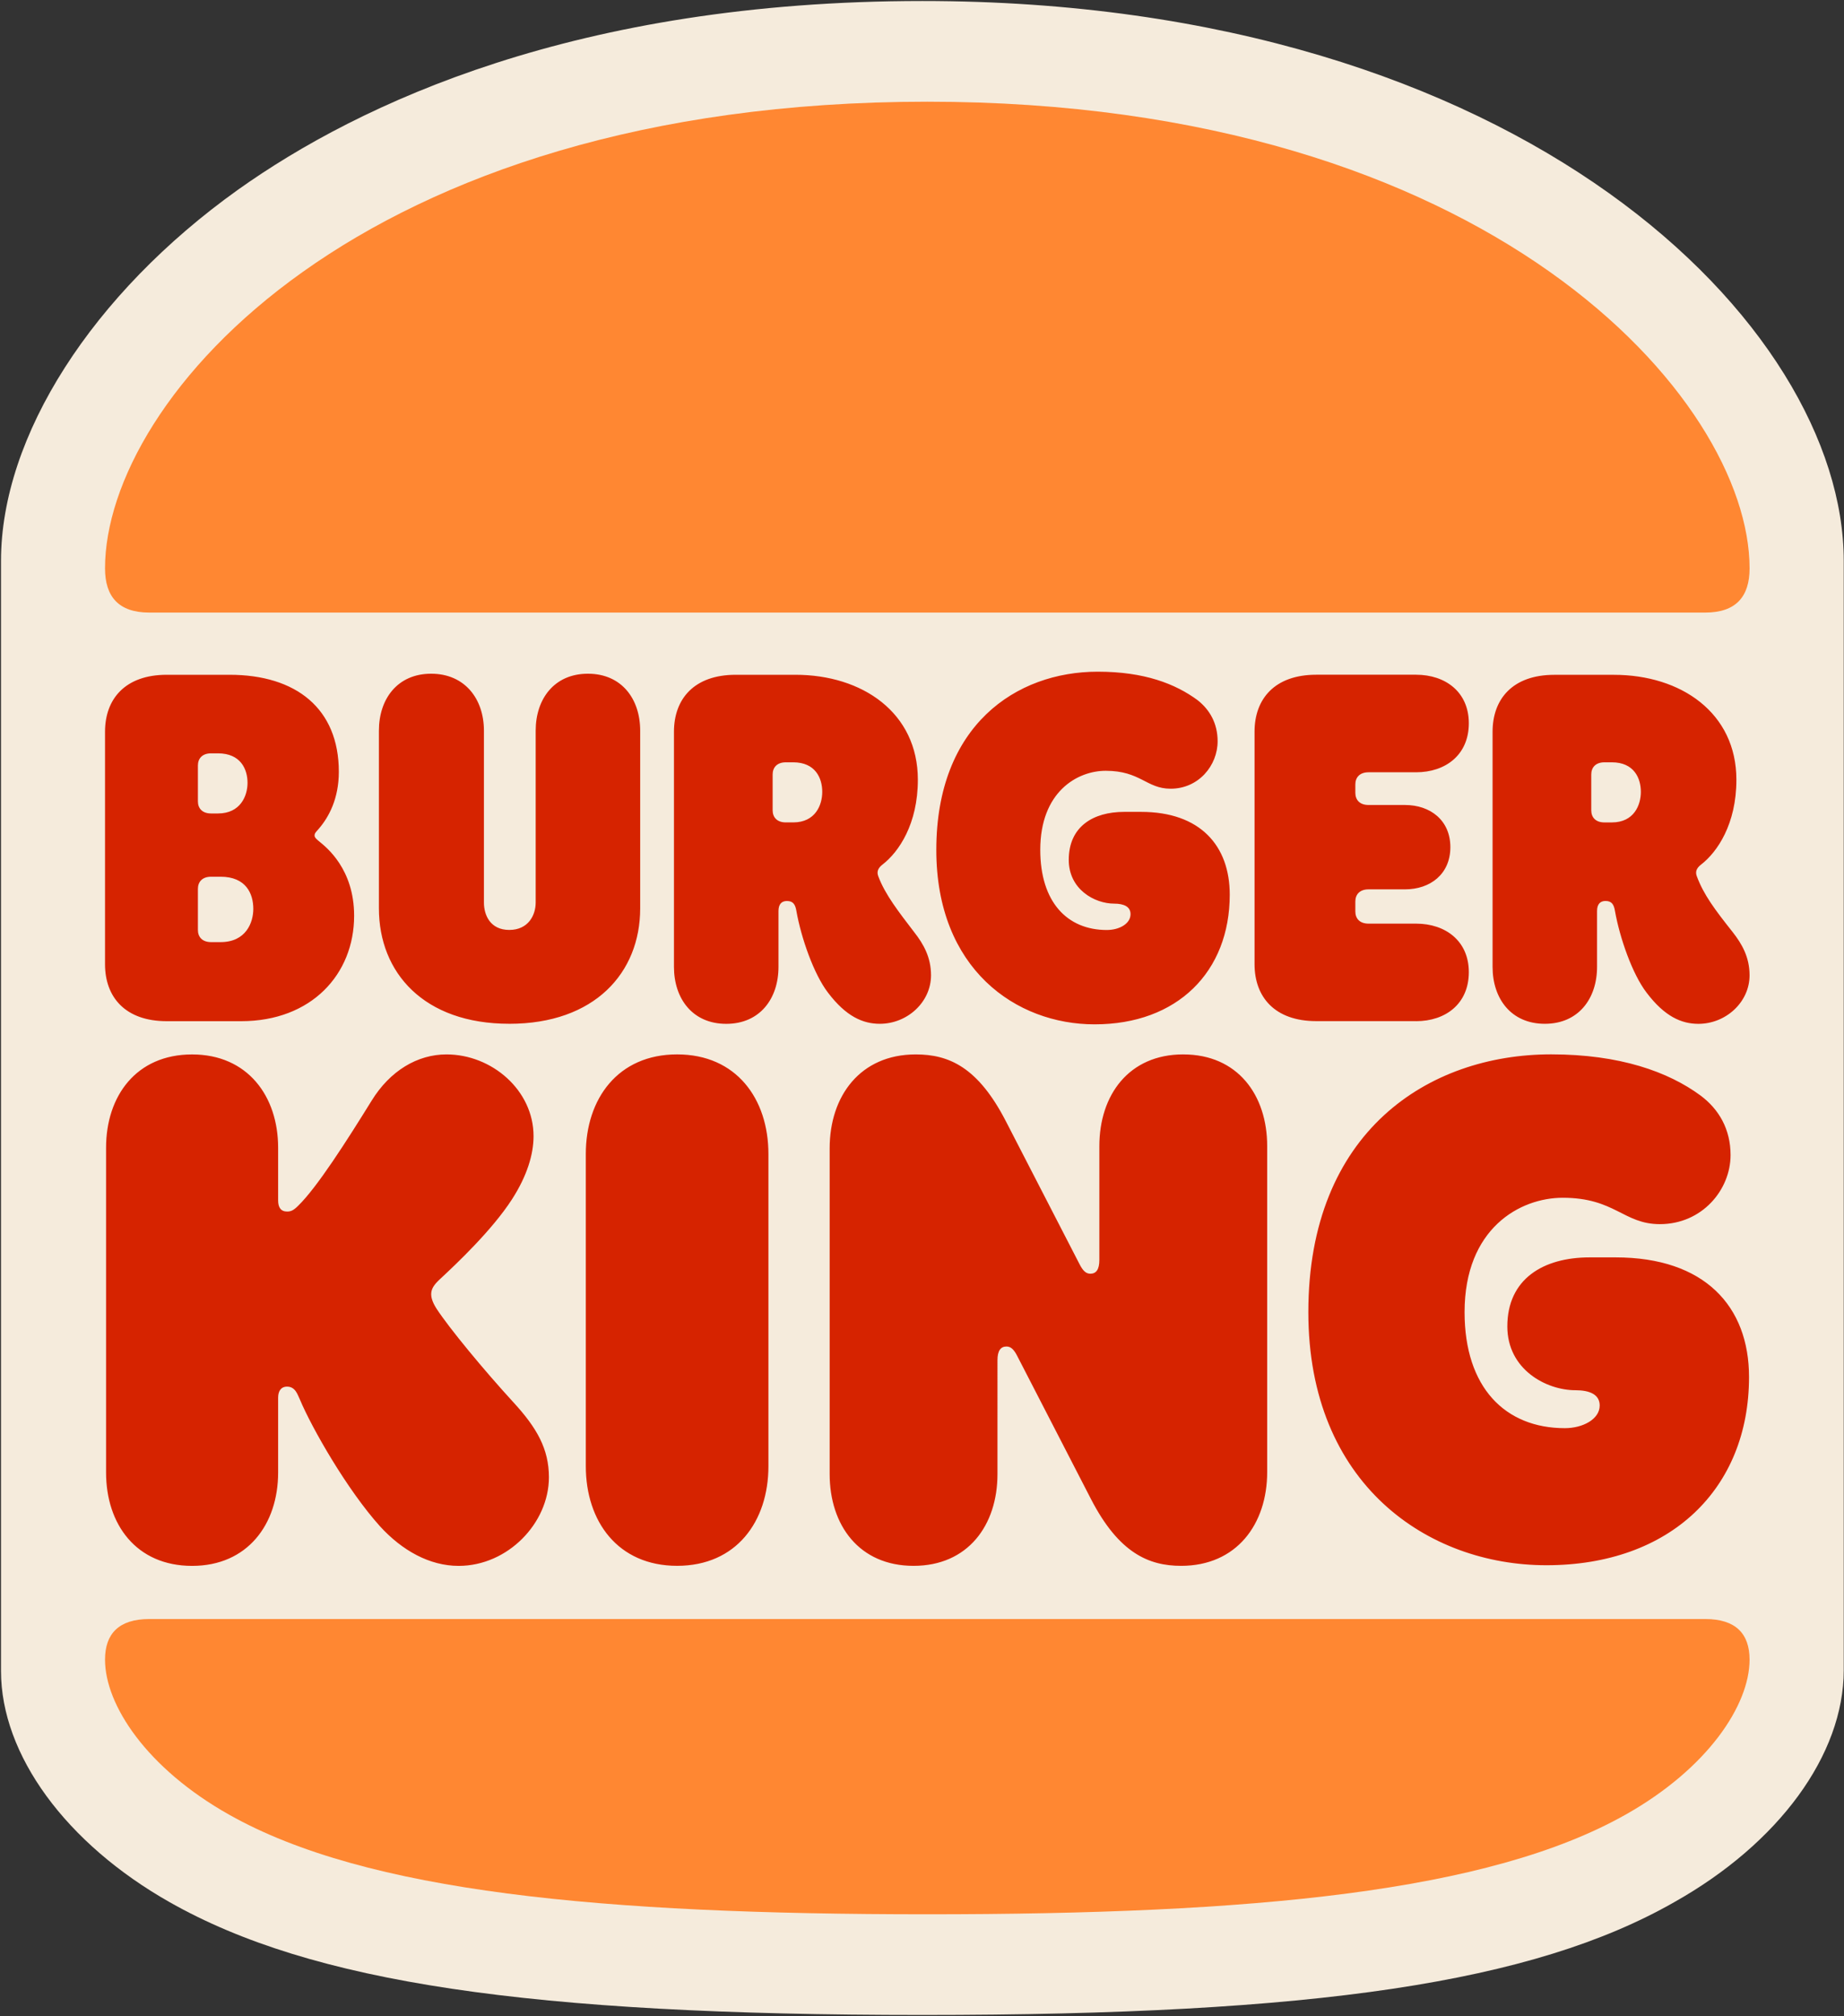
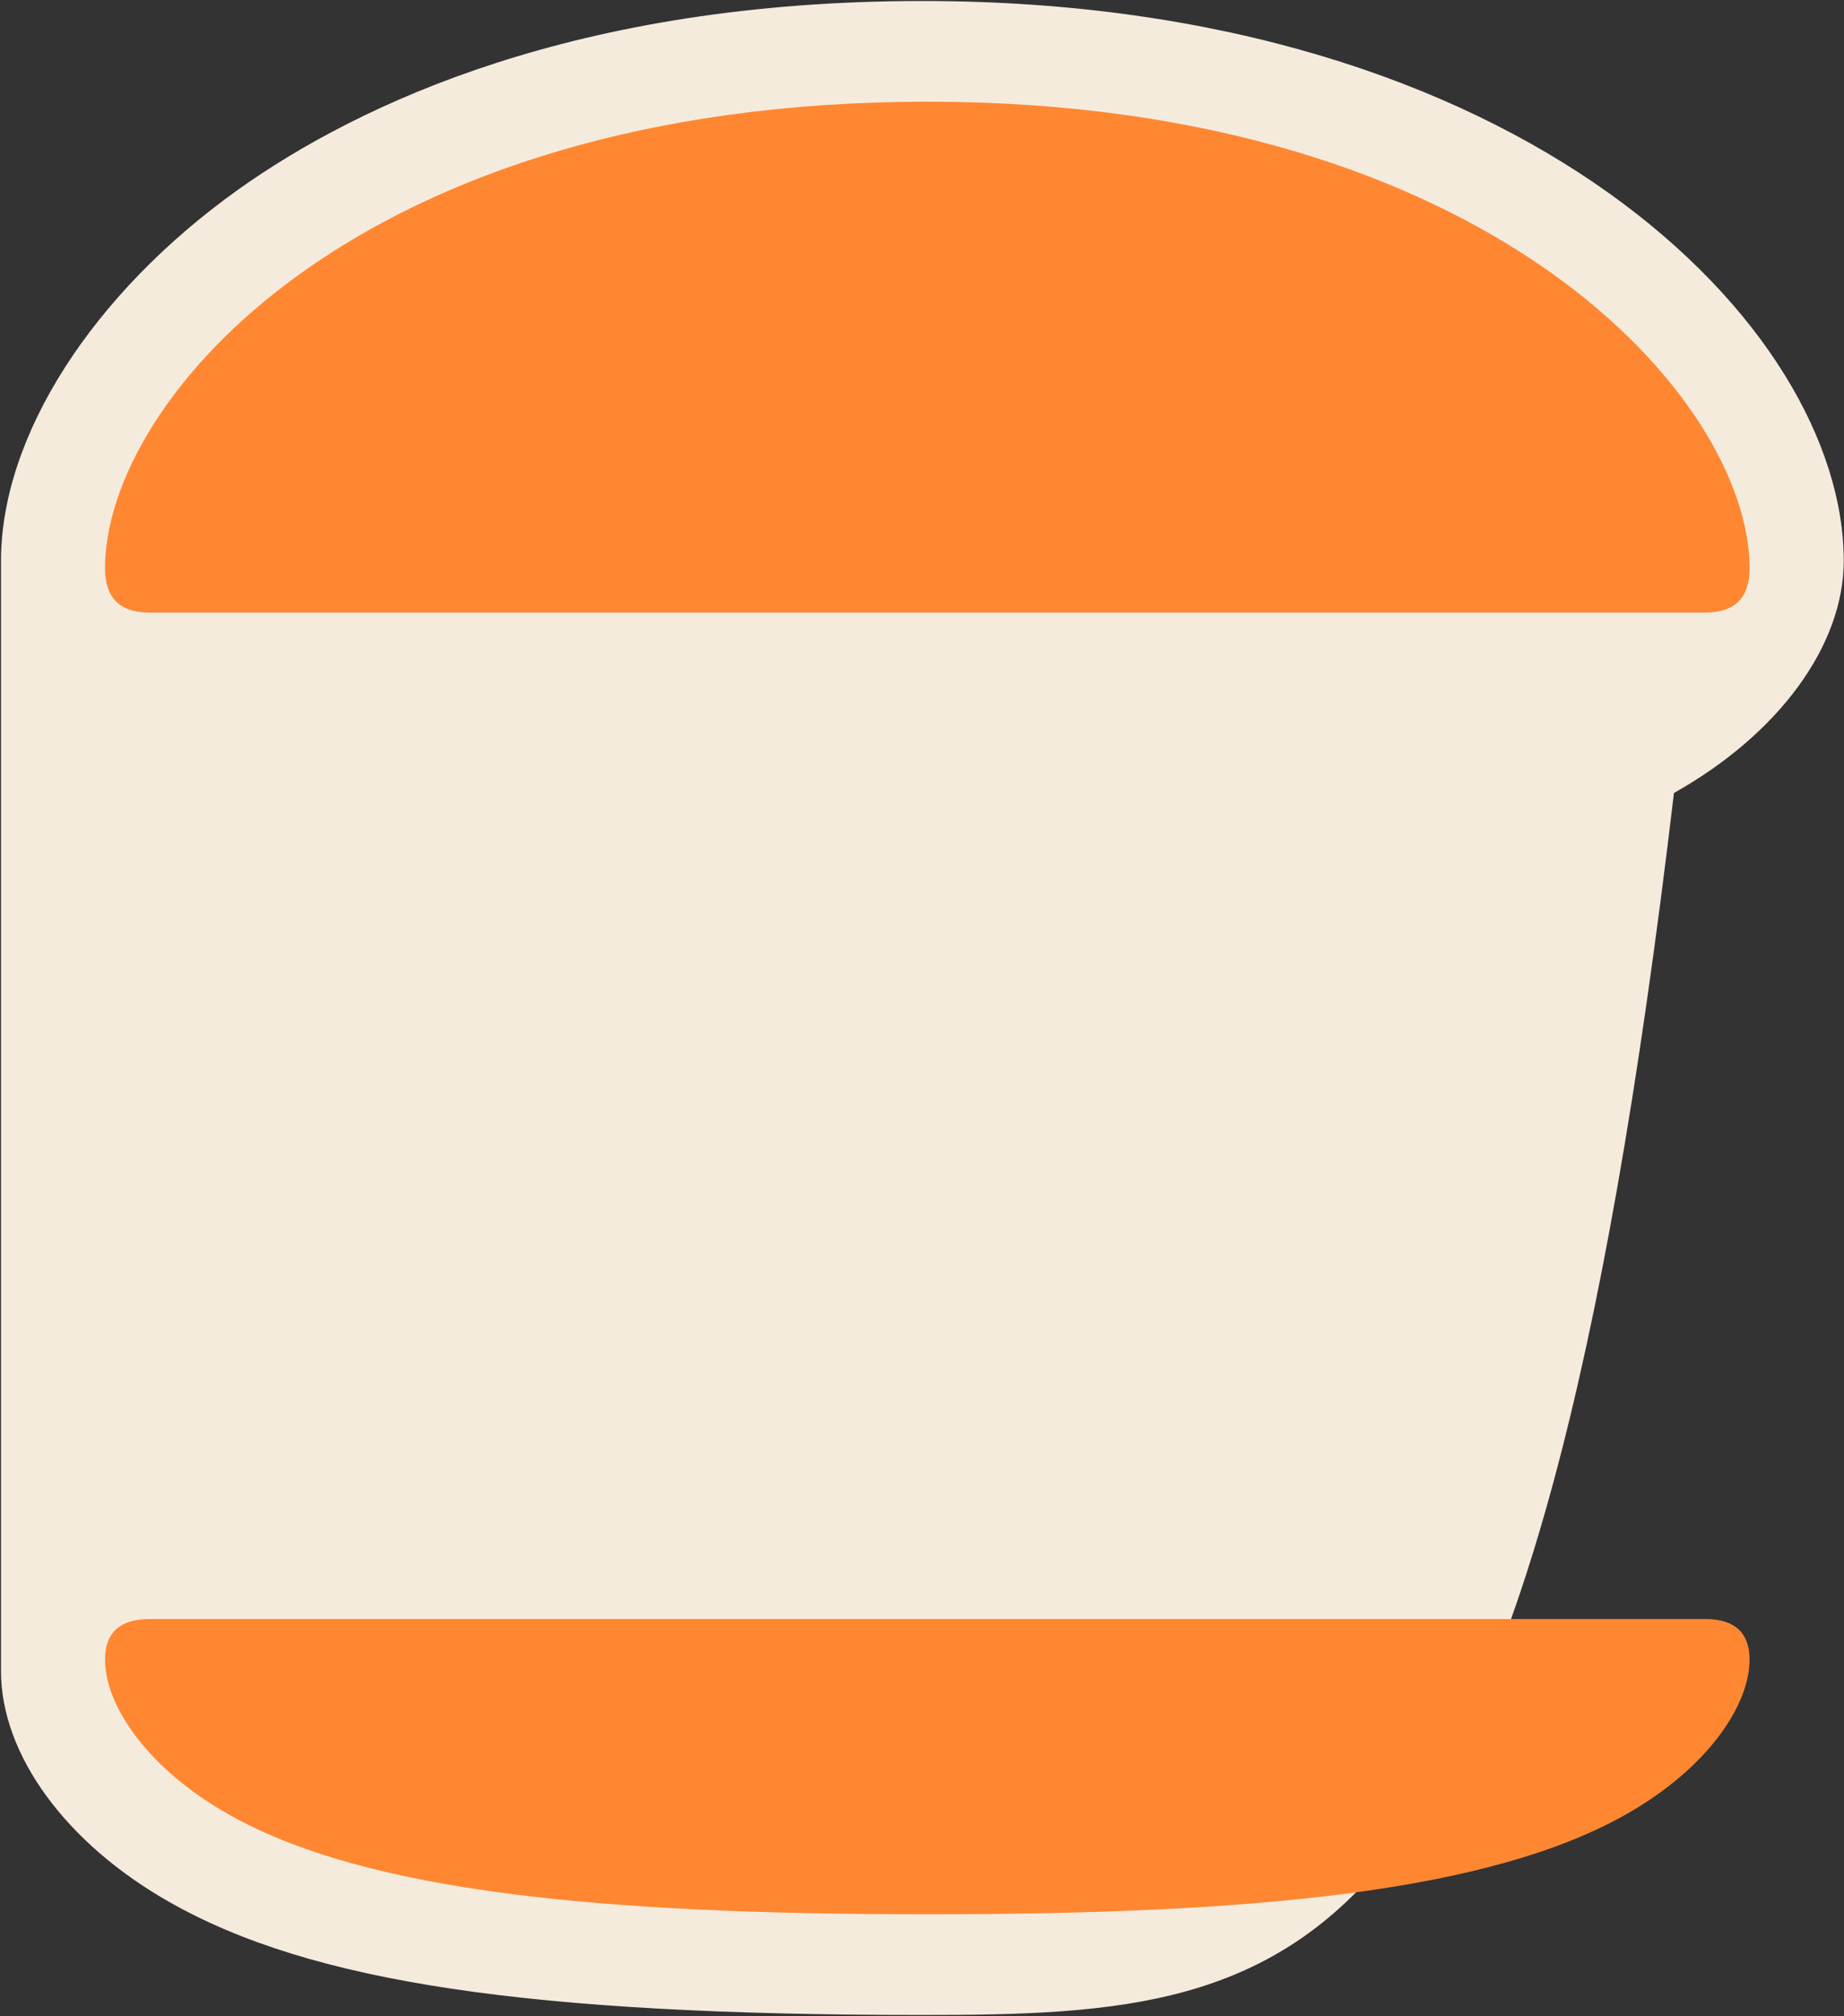
<svg xmlns="http://www.w3.org/2000/svg" xmlns:ns1="http://sodipodi.sourceforge.net/DTD/sodipodi-0.dtd" xmlns:ns2="http://www.inkscape.org/namespaces/inkscape" width="916" height="1001" version="1.2" ns1:docname="Burger King.svg" ns2:version="1.0.1 (3bc2e813f5, 2020-09-07)" style="">
  <rect width="100%" height="100%" fill="#333333" stroke="none" />
  <rect id="backgroundrect" width="100%" height="100%" x="0" y="0" fill="none" stroke="none" />
  <ns1:namedview pagecolor="#ffffff" bordercolor="#666666" borderopacity="1" objecttolerance="10" gridtolerance="10" guidetolerance="10" ns2:pageopacity="0" ns2:pageshadow="2" ns2:window-width="1920" ns2:window-height="1017" id="namedview398" showgrid="false" fit-margin-top="0" fit-margin-left="0" fit-margin-right="0" fit-margin-bottom="0" ns2:zoom="0.82699997" ns2:cx="457.68501" ns2:cy="500.00002" ns2:window-x="-8" ns2:window-y="-8" ns2:window-maximized="1" ns2:current-layer="svg396" />
  <desc id="desc2">Created by EvoPdf</desc>
  <defs id="defs4" />
  <g class="currentLayer" style="">
    <title>Layer 1</title>
    <g fill="#000000" fill-opacity="1" stroke="#000000" stroke-opacity="1" stroke-width="1" stroke-linecap="square" stroke-linejoin="miter" stroke-miterlimit="2" id="g6" style="fill-rule:evenodd" class="" />
    <g fill="#000000" fill-opacity="1" stroke="#000000" stroke-opacity="1" stroke-width="1" stroke-linecap="square" stroke-linejoin="miter" stroke-miterlimit="2" id="g8" style="fill-rule:evenodd" class="" />
    <g fill="#000000" fill-opacity="1" stroke="#000000" stroke-opacity="1" stroke-width="1" stroke-linecap="square" stroke-linejoin="miter" stroke-miterlimit="2" id="g10" style="fill-rule:evenodd" class="" />
    <g fill="#f5ebdc" fill-opacity="1" stroke="none" id="g14" style="fill-rule:evenodd;stroke-width:1;stroke-linecap:square;stroke-linejoin:bevel" class="" />
    <g fill="#000000" fill-opacity="1" stroke="#000000" stroke-opacity="1" stroke-width="1" stroke-linecap="square" stroke-linejoin="miter" stroke-miterlimit="2" id="g16" style="fill-rule:evenodd" class="" />
    <g fill="#000000" fill-opacity="1" stroke="#000000" stroke-opacity="1" stroke-width="1" stroke-linecap="square" stroke-linejoin="miter" stroke-miterlimit="2" id="g18" style="fill-rule:evenodd" class="" />
    <g fill="#000000" fill-opacity="1" stroke="#000000" stroke-opacity="1" stroke-width="1" stroke-linecap="square" stroke-linejoin="miter" stroke-miterlimit="2" id="g20" style="fill-rule:evenodd" class="" />
    <g fill="#000000" fill-opacity="1" stroke="#000000" stroke-opacity="1" stroke-width="1" stroke-linecap="square" stroke-linejoin="miter" stroke-miterlimit="2" id="g22" style="fill-rule:evenodd" class="" />
    <g fill="#000000" fill-opacity="1" stroke="#000000" stroke-opacity="1" stroke-width="1" stroke-linecap="square" stroke-linejoin="miter" stroke-miterlimit="2" id="g24" style="fill-rule:evenodd" class="" />
    <g fill="#000000" fill-opacity="1" stroke="#000000" stroke-opacity="1" stroke-width="1" stroke-linecap="square" stroke-linejoin="miter" stroke-miterlimit="2" id="g26" style="fill-rule:evenodd" class="" />
    <g fill="#000000" fill-opacity="1" stroke="#000000" stroke-opacity="1" stroke-width="1" stroke-linecap="square" stroke-linejoin="miter" stroke-miterlimit="2" id="g28" style="fill-rule:evenodd" class="" />
    <g fill="#000000" fill-opacity="1" stroke="#000000" stroke-opacity="1" stroke-width="1" stroke-linecap="square" stroke-linejoin="miter" stroke-miterlimit="2" id="g30" style="fill-rule:evenodd" class="" />
    <g fill="#000000" fill-opacity="1" stroke="#000000" stroke-opacity="1" stroke-width="1" stroke-linecap="square" stroke-linejoin="miter" stroke-miterlimit="2" id="g32" style="fill-rule:evenodd" class="" />
    <g fill="#000000" fill-opacity="1" stroke="#000000" stroke-opacity="1" stroke-width="1" stroke-linecap="square" stroke-linejoin="miter" stroke-miterlimit="2" id="g34" style="fill-rule:evenodd" class="" />
    <g fill="#000000" fill-opacity="1" stroke="#000000" stroke-opacity="1" stroke-width="1" stroke-linecap="square" stroke-linejoin="miter" stroke-miterlimit="2" id="g36" style="fill-rule:evenodd" class="" />
    <g fill="#000000" fill-opacity="1" stroke="#000000" stroke-opacity="1" stroke-width="1" stroke-linecap="square" stroke-linejoin="miter" stroke-miterlimit="2" id="g38" style="fill-rule:evenodd" class="" />
    <g fill="#000000" fill-opacity="1" stroke="#000000" stroke-opacity="1" stroke-width="1" stroke-linecap="square" stroke-linejoin="miter" stroke-miterlimit="2" id="g40" style="fill-rule:evenodd" class="" />
    <g fill="#000000" fill-opacity="1" stroke="#000000" stroke-opacity="1" stroke-width="1" stroke-linecap="square" stroke-linejoin="miter" stroke-miterlimit="2" id="g42" style="fill-rule:evenodd" class="" />
    <g fill="#000000" fill-opacity="1" stroke="#000000" stroke-opacity="1" stroke-width="1" stroke-linecap="square" stroke-linejoin="miter" stroke-miterlimit="2" id="g44" style="fill-rule:evenodd" class="" />
    <g fill="#000000" fill-opacity="1" stroke="#000000" stroke-opacity="1" stroke-width="1" stroke-linecap="square" stroke-linejoin="miter" stroke-miterlimit="2" id="g46" style="fill-rule:evenodd" class="" />
    <g fill="#000000" fill-opacity="1" stroke="#000000" stroke-opacity="1" stroke-width="1" stroke-linecap="square" stroke-linejoin="miter" stroke-miterlimit="2" id="g48" style="fill-rule:evenodd" class="" />
    <g fill="#000000" fill-opacity="1" stroke="#000000" stroke-opacity="1" stroke-width="1" stroke-linecap="square" stroke-linejoin="miter" stroke-miterlimit="2" id="g50" style="fill-rule:evenodd" class="" />
    <g fill="#000000" fill-opacity="1" stroke="#000000" stroke-opacity="1" stroke-width="1" stroke-linecap="square" stroke-linejoin="miter" stroke-miterlimit="2" id="g52" style="fill-rule:evenodd" class="" />
    <g fill="#000000" fill-opacity="1" stroke="#000000" stroke-opacity="1" stroke-width="1" stroke-linecap="square" stroke-linejoin="miter" stroke-miterlimit="2" id="g54" style="fill-rule:evenodd" class="" />
    <g fill="#000000" fill-opacity="1" stroke="#000000" stroke-opacity="1" stroke-width="1" stroke-linecap="square" stroke-linejoin="miter" stroke-miterlimit="2" id="g56" style="fill-rule:evenodd" class="" />
    <g fill="#000000" fill-opacity="1" stroke="#000000" stroke-opacity="1" stroke-width="1" stroke-linecap="square" stroke-linejoin="miter" stroke-miterlimit="2" id="g62" style="fill-rule:evenodd" class="" />
    <g fill="#000000" fill-opacity="1" stroke="#000000" stroke-opacity="1" stroke-width="1" stroke-linecap="square" stroke-linejoin="miter" stroke-miterlimit="2" id="g68" style="fill-rule:evenodd" class="" />
    <g fill="#000000" fill-opacity="1" stroke="#000000" stroke-opacity="1" stroke-width="1" stroke-linecap="square" stroke-linejoin="miter" stroke-miterlimit="2" id="g74" style="fill-rule:evenodd" class="" />
    <g fill="#f5ebdc" fill-opacity="1" stroke="none" id="g78" style="fill-rule:evenodd;stroke-width:1;stroke-linecap:square;stroke-linejoin:bevel" class="" />
    <g fill="#f5ebdc" fill-opacity="1" stroke="none" id="g82" style="fill-rule:evenodd;stroke-width:1;stroke-linecap:square;stroke-linejoin:bevel" class="" />
    <g fill="#d7c7b5" fill-opacity="1" stroke="#000000" stroke-opacity="1" stroke-width="1" stroke-linecap="square" stroke-linejoin="miter" stroke-miterlimit="2" id="g92" style="fill-rule:evenodd" class="" />
    <g fill="#d7c7b5" fill-opacity="1" stroke="#000000" stroke-opacity="1" stroke-width="1" stroke-linecap="square" stroke-linejoin="miter" stroke-miterlimit="2" id="g94" style="fill-rule:evenodd" class="" />
    <g fill="#d7c7b5" fill-opacity="1" stroke="#000000" stroke-opacity="1" stroke-width="1" stroke-linecap="square" stroke-linejoin="miter" stroke-miterlimit="2" id="g96" style="fill-rule:evenodd" class="" />
    <g fill="#d7c7b5" fill-opacity="1" stroke="#000000" stroke-opacity="1" stroke-width="1" stroke-linecap="square" stroke-linejoin="miter" stroke-miterlimit="2" id="g98" style="fill-rule:evenodd" class="" />
    <g fill="#d7c7b5" fill-opacity="1" stroke="#000000" stroke-opacity="1" stroke-width="1" stroke-linecap="square" stroke-linejoin="miter" stroke-miterlimit="2" id="g100" style="fill-rule:evenodd" class="" />
    <g fill="#d7c7b5" fill-opacity="1" stroke="#000000" stroke-opacity="1" stroke-width="1" stroke-linecap="square" stroke-linejoin="miter" stroke-miterlimit="2" id="g102" style="fill-rule:evenodd" class="" />
    <g fill="#d7c7b5" fill-opacity="1" stroke="#000000" stroke-opacity="1" stroke-width="1" stroke-linecap="square" stroke-linejoin="miter" stroke-miterlimit="2" id="g104" style="fill-rule:evenodd" class="" />
    <g fill="#d7c7b5" fill-opacity="1" stroke="#000000" stroke-opacity="1" stroke-width="1" stroke-linecap="square" stroke-linejoin="miter" stroke-miterlimit="2" id="g106" style="fill-rule:evenodd" class="" />
    <g fill="#d7c7b5" fill-opacity="1" stroke="#000000" stroke-opacity="1" stroke-width="1" stroke-linecap="square" stroke-linejoin="miter" stroke-miterlimit="2" id="g108" style="fill-rule:evenodd" class="" />
    <g fill="#d7c7b5" fill-opacity="1" stroke="#000000" stroke-opacity="1" stroke-width="1" stroke-linecap="square" stroke-linejoin="miter" stroke-miterlimit="2" id="g110" style="fill-rule:evenodd" class="" />
    <g fill="#d7c7b5" fill-opacity="1" stroke="#000000" stroke-opacity="1" stroke-width="1" stroke-linecap="square" stroke-linejoin="miter" stroke-miterlimit="2" id="g112" style="fill-rule:evenodd" class="" />
    <g fill="#d7c7b5" fill-opacity="1" stroke="#000000" stroke-opacity="1" stroke-width="1" stroke-linecap="square" stroke-linejoin="miter" stroke-miterlimit="2" id="g114" style="fill-rule:evenodd" class="" />
    <g fill="#693f34" fill-opacity="1" stroke="#000000" stroke-opacity="1" stroke-width="1" stroke-linecap="square" stroke-linejoin="miter" stroke-miterlimit="2" id="g120" style="fill-rule:evenodd" class="" />
    <g fill="#693f34" fill-opacity="1" stroke="#000000" stroke-opacity="1" stroke-width="1" stroke-linecap="square" stroke-linejoin="miter" stroke-miterlimit="2" id="g122" style="fill-rule:evenodd" class="" />
    <g fill="#693f34" fill-opacity="1" stroke="#000000" stroke-opacity="1" stroke-width="1" stroke-linecap="square" stroke-linejoin="miter" stroke-miterlimit="2" id="g124" style="fill-rule:evenodd" class="" />
    <g fill="#d7c7b5" fill-opacity="1" stroke="#000000" stroke-opacity="1" stroke-width="1" stroke-linecap="square" stroke-linejoin="miter" stroke-miterlimit="2" id="g126" style="fill-rule:evenodd" class="" />
    <g fill="#d62300" fill-opacity="1" stroke="#000000" stroke-opacity="1" stroke-width="1" stroke-linecap="square" stroke-linejoin="miter" stroke-miterlimit="2" id="g132" style="fill-rule:evenodd" class="" />
    <g fill="#d62300" fill-opacity="1" stroke="#000000" stroke-opacity="1" stroke-width="1" stroke-linecap="square" stroke-linejoin="miter" stroke-miterlimit="2" id="g134" style="fill-rule:evenodd" class="" />
    <g fill="#d62300" fill-opacity="1" stroke="#000000" stroke-opacity="1" stroke-width="1" stroke-linecap="square" stroke-linejoin="miter" stroke-miterlimit="2" id="g136" style="fill-rule:evenodd" class="" />
    <g fill="#d62300" fill-opacity="1" stroke="#000000" stroke-opacity="1" stroke-width="1" stroke-linecap="square" stroke-linejoin="miter" stroke-miterlimit="2" id="g138" style="fill-rule:evenodd" class="" />
    <g fill="#d62300" fill-opacity="1" stroke="#000000" stroke-opacity="1" stroke-width="1" stroke-linecap="square" stroke-linejoin="miter" stroke-miterlimit="2" id="g140" style="fill-rule:evenodd" class="" />
    <g fill="#d62300" fill-opacity="1" stroke="#000000" stroke-opacity="1" stroke-width="1" stroke-linecap="square" stroke-linejoin="miter" stroke-miterlimit="2" id="g142" style="fill-rule:evenodd" class="" />
    <g fill="#d62300" fill-opacity="1" stroke="#000000" stroke-opacity="1" stroke-width="1" stroke-linecap="square" stroke-linejoin="miter" stroke-miterlimit="2" id="g144" style="fill-rule:evenodd" class="" />
    <g fill="#d62300" fill-opacity="1" stroke="#000000" stroke-opacity="1" stroke-width="1" stroke-linecap="square" stroke-linejoin="miter" stroke-miterlimit="2" id="g146" style="fill-rule:evenodd" class="" />
    <g fill="#d62300" fill-opacity="1" stroke="#000000" stroke-opacity="1" stroke-width="1" stroke-linecap="square" stroke-linejoin="miter" stroke-miterlimit="2" id="g148" style="fill-rule:evenodd" class="" />
    <g fill="#d62300" fill-opacity="1" stroke="#000000" stroke-opacity="1" stroke-width="1" stroke-linecap="square" stroke-linejoin="miter" stroke-miterlimit="2" id="g150" style="fill-rule:evenodd" class="" />
    <g fill="#d62300" fill-opacity="1" stroke="#000000" stroke-opacity="1" stroke-width="1" stroke-linecap="square" stroke-linejoin="miter" stroke-miterlimit="2" id="g152" style="fill-rule:evenodd" class="" />
    <g fill="#d62300" fill-opacity="1" stroke="#000000" stroke-opacity="1" stroke-width="1" stroke-linecap="square" stroke-linejoin="miter" stroke-miterlimit="2" id="g158" style="fill-rule:evenodd" class="" />
    <g fill="#d62300" fill-opacity="1" stroke="#000000" stroke-opacity="1" stroke-width="1" stroke-linecap="square" stroke-linejoin="miter" stroke-miterlimit="2" id="g160" style="fill-rule:evenodd" class="" />
    <g fill="#d62300" fill-opacity="1" stroke="#000000" stroke-opacity="1" stroke-width="1" stroke-linecap="square" stroke-linejoin="miter" stroke-miterlimit="2" id="g162" style="fill-rule:evenodd" class="" />
    <g fill="#d62300" fill-opacity="1" stroke="#000000" stroke-opacity="1" stroke-width="1" stroke-linecap="square" stroke-linejoin="miter" stroke-miterlimit="2" id="g164" style="fill-rule:evenodd" class="" />
    <g fill="#d62300" fill-opacity="1" stroke="#000000" stroke-opacity="1" stroke-width="1" stroke-linecap="square" stroke-linejoin="miter" stroke-miterlimit="2" id="g166" style="fill-rule:evenodd" class="" />
    <g fill="#d62300" fill-opacity="1" stroke="#000000" stroke-opacity="1" stroke-width="1" stroke-linecap="square" stroke-linejoin="miter" stroke-miterlimit="2" id="g168" style="fill-rule:evenodd" class="" />
    <g fill="#d62300" fill-opacity="1" stroke="#000000" stroke-opacity="1" stroke-width="1" stroke-linecap="square" stroke-linejoin="miter" stroke-miterlimit="2" id="g170" style="fill-rule:evenodd" class="" />
    <g fill="#d62300" fill-opacity="1" stroke="#000000" stroke-opacity="1" stroke-width="1" stroke-linecap="square" stroke-linejoin="miter" stroke-miterlimit="2" id="g180" style="fill-rule:evenodd" class="" />
    <g fill="#d62300" fill-opacity="1" stroke="#000000" stroke-opacity="1" stroke-width="1" stroke-linecap="square" stroke-linejoin="miter" stroke-miterlimit="2" id="g182" style="fill-rule:evenodd" class="" />
    <g fill="#d62300" fill-opacity="1" stroke="#000000" stroke-opacity="1" stroke-width="1" stroke-linecap="square" stroke-linejoin="miter" stroke-miterlimit="2" id="g184" style="fill-rule:evenodd" class="" />
    <g fill="#d62300" fill-opacity="1" stroke="#000000" stroke-opacity="1" stroke-width="1" stroke-linecap="square" stroke-linejoin="miter" stroke-miterlimit="2" id="g186" style="fill-rule:evenodd" class="" />
    <g fill="#d62300" fill-opacity="1" stroke="#000000" stroke-opacity="1" stroke-width="1" stroke-linecap="square" stroke-linejoin="miter" stroke-miterlimit="2" id="g188" style="fill-rule:evenodd" class="" />
    <g fill="#d62300" fill-opacity="1" stroke="#000000" stroke-opacity="1" stroke-width="1" stroke-linecap="square" stroke-linejoin="miter" stroke-miterlimit="2" id="g190" style="fill-rule:evenodd" class="" />
    <g fill="#d62300" fill-opacity="1" stroke="#000000" stroke-opacity="1" stroke-width="1" stroke-linecap="square" stroke-linejoin="miter" stroke-miterlimit="2" id="g192" style="fill-rule:evenodd" class="" />
    <g fill="#d62300" fill-opacity="1" stroke="#000000" stroke-opacity="1" stroke-width="1" stroke-linecap="square" stroke-linejoin="miter" stroke-miterlimit="2" id="g194" style="fill-rule:evenodd" class="" />
    <g fill="#d62300" fill-opacity="1" stroke="#000000" stroke-opacity="1" stroke-width="1" stroke-linecap="square" stroke-linejoin="miter" stroke-miterlimit="2" id="g196" style="fill-rule:evenodd" class="" />
    <g fill="#d62300" fill-opacity="1" stroke="#000000" stroke-opacity="1" stroke-width="1" stroke-linecap="square" stroke-linejoin="miter" stroke-miterlimit="2" id="g198" style="fill-rule:evenodd" class="" />
    <g fill="#d62300" fill-opacity="1" stroke="#000000" stroke-opacity="1" stroke-width="1" stroke-linecap="square" stroke-linejoin="miter" stroke-miterlimit="2" id="g200" style="fill-rule:evenodd" class="" />
    <g fill="#d62300" fill-opacity="1" stroke="#000000" stroke-opacity="1" stroke-width="1" stroke-linecap="square" stroke-linejoin="miter" stroke-miterlimit="2" id="g202" style="fill-rule:evenodd" class="" />
    <g fill="#d62300" fill-opacity="1" stroke="#000000" stroke-opacity="1" stroke-width="1" stroke-linecap="square" stroke-linejoin="miter" stroke-miterlimit="2" id="g204" style="fill-rule:evenodd" class="" />
    <g fill="#d62300" fill-opacity="1" stroke="#000000" stroke-opacity="1" stroke-width="1" stroke-linecap="square" stroke-linejoin="miter" stroke-miterlimit="2" id="g206" style="fill-rule:evenodd" class="" />
    <g fill="#d62300" fill-opacity="1" stroke="#000000" stroke-opacity="1" stroke-width="1" stroke-linecap="square" stroke-linejoin="miter" stroke-miterlimit="2" id="g208" style="fill-rule:evenodd" class="" />
    <g fill="#d62300" fill-opacity="1" stroke="#000000" stroke-opacity="1" stroke-width="1" stroke-linecap="square" stroke-linejoin="miter" stroke-miterlimit="2" id="g210" style="fill-rule:evenodd" class="" />
    <g fill="#d62300" fill-opacity="1" stroke="#000000" stroke-opacity="1" stroke-width="1" stroke-linecap="square" stroke-linejoin="miter" stroke-miterlimit="2" id="g212" style="fill-rule:evenodd" class="" />
    <g fill="#d62300" fill-opacity="1" stroke="#000000" stroke-opacity="1" stroke-width="1" stroke-linecap="square" stroke-linejoin="miter" stroke-miterlimit="2" id="g214" style="fill-rule:evenodd" class="" />
    <g fill="#d62300" fill-opacity="1" stroke="#000000" stroke-opacity="1" stroke-width="1" stroke-linecap="square" stroke-linejoin="miter" stroke-miterlimit="2" id="g216" style="fill-rule:evenodd" class="" />
    <g fill="#d62300" fill-opacity="1" stroke="#000000" stroke-opacity="1" stroke-width="1" stroke-linecap="square" stroke-linejoin="miter" stroke-miterlimit="2" id="g218" style="fill-rule:evenodd" class="" />
    <g fill="#d62300" fill-opacity="1" stroke="#000000" stroke-opacity="1" stroke-width="1" stroke-linecap="square" stroke-linejoin="miter" stroke-miterlimit="2" id="g220" style="fill-rule:evenodd" class="" />
    <g fill="#d62300" fill-opacity="1" stroke="#000000" stroke-opacity="1" stroke-width="1" stroke-linecap="square" stroke-linejoin="miter" stroke-miterlimit="2" id="g222" style="fill-rule:evenodd" class="" />
    <g fill="#d62300" fill-opacity="1" stroke="#000000" stroke-opacity="1" stroke-width="1" stroke-linecap="square" stroke-linejoin="miter" stroke-miterlimit="2" id="g224" style="fill-rule:evenodd" class="" />
    <g fill="#d62300" fill-opacity="1" stroke="#000000" stroke-opacity="1" stroke-width="1" stroke-linecap="square" stroke-linejoin="miter" stroke-miterlimit="2" id="g226" style="fill-rule:evenodd" class="" />
    <g fill="#d62300" fill-opacity="1" stroke="#000000" stroke-opacity="1" stroke-width="1" stroke-linecap="square" stroke-linejoin="miter" stroke-miterlimit="2" id="g228" style="fill-rule:evenodd" class="" />
    <g fill="#d62300" fill-opacity="1" stroke="#000000" stroke-opacity="1" stroke-width="1" stroke-linecap="square" stroke-linejoin="miter" stroke-miterlimit="2" id="g230" style="fill-rule:evenodd" class="" />
    <g fill="#d62300" fill-opacity="1" stroke="#000000" stroke-opacity="1" stroke-width="1" stroke-linecap="square" stroke-linejoin="miter" stroke-miterlimit="2" id="g232" style="fill-rule:evenodd" class="" />
    <g fill="#d62300" fill-opacity="1" stroke="#000000" stroke-opacity="1" stroke-width="1" stroke-linecap="square" stroke-linejoin="miter" stroke-miterlimit="2" id="g234" style="fill-rule:evenodd" class="" />
    <g fill="#d62300" fill-opacity="1" stroke="#000000" stroke-opacity="1" stroke-width="1" stroke-linecap="square" stroke-linejoin="miter" stroke-miterlimit="2" id="g236" style="fill-rule:evenodd" class="" />
    <g fill="#d62300" fill-opacity="1" stroke="#000000" stroke-opacity="1" stroke-width="1" stroke-linecap="square" stroke-linejoin="miter" stroke-miterlimit="2" id="g238" style="fill-rule:evenodd" class="" />
    <g fill="#d62300" fill-opacity="1" stroke="#000000" stroke-opacity="1" stroke-width="1" stroke-linecap="square" stroke-linejoin="miter" stroke-miterlimit="2" id="g240" style="fill-rule:evenodd" class="" />
    <g fill="#f5ebdc" fill-opacity="1" stroke="#000000" stroke-opacity="1" stroke-width="1" stroke-linecap="square" stroke-linejoin="miter" stroke-miterlimit="2" id="g246" style="fill-rule:evenodd" class="" />
    <g fill="#f5ebdc" fill-opacity="1" stroke="#000000" stroke-opacity="1" stroke-width="1" stroke-linecap="square" stroke-linejoin="miter" stroke-miterlimit="2" id="g248" style="fill-rule:evenodd" class="" />
    <g fill="#f5ebdc" fill-opacity="1" stroke="#000000" stroke-opacity="1" stroke-width="1" stroke-linecap="square" stroke-linejoin="miter" stroke-miterlimit="2" id="g250" style="fill-rule:evenodd" class="" />
    <g fill="#d62300" fill-opacity="1" stroke="#000000" stroke-opacity="1" stroke-width="1" stroke-linecap="square" stroke-linejoin="miter" stroke-miterlimit="2" id="g252" style="fill-rule:evenodd" class="" />
    <g fill="#d62300" fill-opacity="1" stroke="#000000" stroke-opacity="1" stroke-width="1" stroke-linecap="square" stroke-linejoin="miter" stroke-miterlimit="2" id="g254" style="fill-rule:evenodd" class="" />
    <g fill="#d62300" fill-opacity="1" stroke="#000000" stroke-opacity="1" stroke-width="1" stroke-linecap="square" stroke-linejoin="miter" stroke-miterlimit="2" id="g256" style="fill-rule:evenodd" class="" />
    <g fill="#d62300" fill-opacity="1" stroke="#000000" stroke-opacity="1" stroke-width="1" stroke-linecap="square" stroke-linejoin="miter" stroke-miterlimit="2" id="g262" style="fill-rule:evenodd" class="" />
    <g fill="#d62300" fill-opacity="1" stroke="#000000" stroke-opacity="1" stroke-width="1" stroke-linecap="square" stroke-linejoin="miter" stroke-miterlimit="2" id="g264" style="fill-rule:evenodd" class="" />
    <g fill="#d62300" fill-opacity="1" stroke="#000000" stroke-opacity="1" stroke-width="1" stroke-linecap="square" stroke-linejoin="miter" stroke-miterlimit="2" id="g266" style="fill-rule:evenodd" class="" />
    <g fill="#d62300" fill-opacity="1" stroke="#000000" stroke-opacity="1" stroke-width="1" stroke-linecap="square" stroke-linejoin="miter" stroke-miterlimit="2" id="g272" style="fill-rule:evenodd" class="" />
    <g fill="#d62300" fill-opacity="1" stroke="#000000" stroke-opacity="1" stroke-width="1" stroke-linecap="square" stroke-linejoin="miter" stroke-miterlimit="2" id="g274" style="fill-rule:evenodd" class="" />
    <g fill="#d62300" fill-opacity="1" stroke="#000000" stroke-opacity="1" stroke-width="1" stroke-linecap="square" stroke-linejoin="miter" stroke-miterlimit="2" id="g276" style="fill-rule:evenodd" class="" />
    <g fill="#d62300" fill-opacity="1" stroke="#000000" stroke-opacity="1" stroke-width="1" stroke-linecap="square" stroke-linejoin="miter" stroke-miterlimit="2" id="g278" style="fill-rule:evenodd" class="" />
    <g fill="#d62300" fill-opacity="1" stroke="#000000" stroke-opacity="1" stroke-width="1" stroke-linecap="square" stroke-linejoin="miter" stroke-miterlimit="2" id="g280" style="fill-rule:evenodd" class="" />
    <g fill="#d62300" fill-opacity="1" stroke="#000000" stroke-opacity="1" stroke-width="1" stroke-linecap="square" stroke-linejoin="miter" stroke-miterlimit="2" id="g282" style="fill-rule:evenodd" class="" />
    <g fill="#d62300" fill-opacity="1" stroke="#000000" stroke-opacity="1" stroke-width="1" stroke-linecap="square" stroke-linejoin="miter" stroke-miterlimit="2" id="g284" style="fill-rule:evenodd" class="" />
    <g fill="#d62300" fill-opacity="1" stroke="#000000" stroke-opacity="1" stroke-width="1" stroke-linecap="square" stroke-linejoin="miter" stroke-miterlimit="2" id="g286" style="fill-rule:evenodd" class="" />
    <g fill="#d62300" fill-opacity="1" stroke="#000000" stroke-opacity="1" stroke-width="1" stroke-linecap="square" stroke-linejoin="miter" stroke-miterlimit="2" id="g288" style="fill-rule:evenodd" class="" />
    <g fill="#d62300" fill-opacity="1" stroke="#000000" stroke-opacity="1" stroke-width="1" stroke-linecap="square" stroke-linejoin="miter" stroke-miterlimit="2" id="g290" style="fill-rule:evenodd" class="" />
    <g fill="#d62300" fill-opacity="1" stroke="#000000" stroke-opacity="1" stroke-width="1" stroke-linecap="square" stroke-linejoin="miter" stroke-miterlimit="2" id="g292" style="fill-rule:evenodd" class="" />
    <g fill="#d62300" fill-opacity="1" stroke="#000000" stroke-opacity="1" stroke-width="1" stroke-linecap="square" stroke-linejoin="miter" stroke-miterlimit="2" id="g294" style="fill-rule:evenodd" class="" />
    <g fill="#d62300" fill-opacity="1" stroke="#000000" stroke-opacity="1" stroke-width="1" stroke-linecap="square" stroke-linejoin="miter" stroke-miterlimit="2" id="g296" style="fill-rule:evenodd" class="" />
    <g fill="#d62300" fill-opacity="1" stroke="#000000" stroke-opacity="1" stroke-width="1" stroke-linecap="square" stroke-linejoin="miter" stroke-miterlimit="2" id="g298" style="fill-rule:evenodd" class="" />
    <g fill="#d62300" fill-opacity="1" stroke="#000000" stroke-opacity="1" stroke-width="1" stroke-linecap="square" stroke-linejoin="miter" stroke-miterlimit="2" id="g300" style="fill-rule:evenodd" class="" />
    <g fill="#d62300" fill-opacity="1" stroke="#000000" stroke-opacity="1" stroke-width="1" stroke-linecap="square" stroke-linejoin="miter" stroke-miterlimit="2" id="g302" style="fill-rule:evenodd" class="" />
    <g fill="#d62300" fill-opacity="1" stroke="#000000" stroke-opacity="1" stroke-width="1" stroke-linecap="square" stroke-linejoin="miter" stroke-miterlimit="2" id="g304" style="fill-rule:evenodd" class="" />
    <g fill="#d62300" fill-opacity="1" stroke="#000000" stroke-opacity="1" stroke-width="1" stroke-linecap="square" stroke-linejoin="miter" stroke-miterlimit="2" id="g306" style="fill-rule:evenodd" class="" />
    <g fill="#d62300" fill-opacity="1" stroke="#000000" stroke-opacity="1" stroke-width="1" stroke-linecap="square" stroke-linejoin="miter" stroke-miterlimit="2" id="g308" style="fill-rule:evenodd" class="" />
    <g fill="#d62300" fill-opacity="1" stroke="#000000" stroke-opacity="1" stroke-width="1" stroke-linecap="square" stroke-linejoin="miter" stroke-miterlimit="2" id="g310" style="fill-rule:evenodd" class="" />
    <g fill="#d62300" fill-opacity="1" stroke="#000000" stroke-opacity="1" stroke-width="1" stroke-linecap="square" stroke-linejoin="miter" stroke-miterlimit="2" id="g312" style="fill-rule:evenodd" class="" />
    <g fill="#d62300" fill-opacity="1" stroke="#000000" stroke-opacity="1" stroke-width="1" stroke-linecap="square" stroke-linejoin="miter" stroke-miterlimit="2" id="g314" style="fill-rule:evenodd" class="" />
    <g fill="#d62300" fill-opacity="1" stroke="#000000" stroke-opacity="1" stroke-width="1" stroke-linecap="square" stroke-linejoin="miter" stroke-miterlimit="2" id="g316" style="fill-rule:evenodd" class="" />
    <g fill="#d62300" fill-opacity="1" stroke="#000000" stroke-opacity="1" stroke-width="1" stroke-linecap="square" stroke-linejoin="miter" stroke-miterlimit="2" id="g318" style="fill-rule:evenodd" class="" />
    <g fill="#d62300" fill-opacity="1" stroke="#000000" stroke-opacity="1" stroke-width="1" stroke-linecap="square" stroke-linejoin="miter" stroke-miterlimit="2" id="g320" style="fill-rule:evenodd" class="" />
    <g fill="#d62300" fill-opacity="1" stroke="#000000" stroke-opacity="1" stroke-width="1" stroke-linecap="square" stroke-linejoin="miter" stroke-miterlimit="2" id="g322" style="fill-rule:evenodd" class="" />
    <g fill="#d62300" fill-opacity="1" stroke="#000000" stroke-opacity="1" stroke-width="1" stroke-linecap="square" stroke-linejoin="miter" stroke-miterlimit="2" id="g324" style="fill-rule:evenodd" class="" />
    <g fill="#d62300" fill-opacity="1" stroke="#000000" stroke-opacity="1" stroke-width="1" stroke-linecap="square" stroke-linejoin="miter" stroke-miterlimit="2" id="g326" style="fill-rule:evenodd" class="" />
    <g fill="#d62300" fill-opacity="1" stroke="#000000" stroke-opacity="1" stroke-width="1" stroke-linecap="square" stroke-linejoin="miter" stroke-miterlimit="2" id="g328" style="fill-rule:evenodd" class="" />
    <g fill="#d62300" fill-opacity="1" stroke="#000000" stroke-opacity="1" stroke-width="1" stroke-linecap="square" stroke-linejoin="miter" stroke-miterlimit="2" id="g330" style="fill-rule:evenodd" class="" />
    <g fill="#d62300" fill-opacity="1" stroke="#000000" stroke-opacity="1" stroke-width="1" stroke-linecap="square" stroke-linejoin="miter" stroke-miterlimit="2" id="g332" style="fill-rule:evenodd" class="" />
    <g fill="#d62300" fill-opacity="1" stroke="#000000" stroke-opacity="1" stroke-width="1" stroke-linecap="square" stroke-linejoin="miter" stroke-miterlimit="2" id="g334" style="fill-rule:evenodd" class="" />
    <g fill="#d62300" fill-opacity="1" stroke="#000000" stroke-opacity="1" stroke-width="1" stroke-linecap="square" stroke-linejoin="miter" stroke-miterlimit="2" id="g336" style="fill-rule:evenodd" class="" />
    <g fill="#d62300" fill-opacity="1" stroke="#000000" stroke-opacity="1" stroke-width="1" stroke-linecap="square" stroke-linejoin="miter" stroke-miterlimit="2" id="g338" style="fill-rule:evenodd" class="" />
    <g fill="#d62300" fill-opacity="1" stroke="#000000" stroke-opacity="1" stroke-width="1" stroke-linecap="square" stroke-linejoin="miter" stroke-miterlimit="2" id="g340" style="fill-rule:evenodd" class="" />
    <g fill="#d62300" fill-opacity="1" stroke="#000000" stroke-opacity="1" stroke-width="1" stroke-linecap="square" stroke-linejoin="miter" stroke-miterlimit="2" id="g342" style="fill-rule:evenodd" class="" />
    <g fill="#d62300" fill-opacity="1" stroke="#000000" stroke-opacity="1" stroke-width="1" stroke-linecap="square" stroke-linejoin="miter" stroke-miterlimit="2" id="g344" style="fill-rule:evenodd" class="" />
    <g fill="#d62300" fill-opacity="1" stroke="#000000" stroke-opacity="1" stroke-width="1" stroke-linecap="square" stroke-linejoin="miter" stroke-miterlimit="2" id="g346" style="fill-rule:evenodd" class="" />
    <g fill="#d62300" fill-opacity="1" stroke="#000000" stroke-opacity="1" stroke-width="1" stroke-linecap="square" stroke-linejoin="miter" stroke-miterlimit="2" id="g352" style="fill-rule:evenodd" class="" />
    <g fill="#d62300" fill-opacity="1" stroke="#000000" stroke-opacity="1" stroke-width="1" stroke-linecap="square" stroke-linejoin="miter" stroke-miterlimit="2" id="g358" style="fill-rule:evenodd" class="" />
    <g id="g1422" style="stroke-width:0.09" class="">
      <g fill="#f5ebdc" fill-opacity="1" stroke="none" id="g350" style="fill-rule:evenodd;stroke-width:0.09;stroke-linecap:square;stroke-linejoin:bevel">
-         <path vector-effect="none" fill-rule="nonzero" d="M458.18,1000.5 C262.82,1000.5 154.76,984.4 84.41,944.57 C32.7,915.33 0.5,871.27 0.5,829.74 V278.47 C0.5,216.6 45.84,145.84 118.31,94.14 C178.5,51.34 286.55,0.5 458.18,0.5 C756.95,0.5 915.87,161.94 915.87,278.47 V829.3 c0,41.95 -32.21,86.02 -84.34,115.26 C761.61,984.4 653.55,1000.5 458.18,1000.5 " id="path348" style="stroke-width:0.008" stroke-width="0" />
+         <path vector-effect="none" fill-rule="nonzero" d="M458.18,1000.5 C262.82,1000.5 154.76,984.4 84.41,944.57 C32.7,915.33 0.5,871.27 0.5,829.74 V278.47 C0.5,216.6 45.84,145.84 118.31,94.14 C178.5,51.34 286.55,0.5 458.18,0.5 C756.95,0.5 915.87,161.94 915.87,278.47 c0,41.95 -32.21,86.02 -84.34,115.26 C761.61,984.4 653.55,1000.5 458.18,1000.5 " id="path348" style="stroke-width:0.008" stroke-width="0" />
      </g>
      <g fill="#ff8732" fill-opacity="1" stroke="none" id="g356" style="fill-rule:evenodd;stroke-width:0.09;stroke-linecap:square;stroke-linejoin:bevel">
        <path vector-effect="none" fill-rule="nonzero" d="M807.48,901.03 C739.32,939.5 622.38,950.5 460.63,950.5 C298.88,950.5 181.94,939.5 113.79,901.03 C72.87,877.99 52.17,846.58 52.17,824.06 c0,-12.82 6.82,-20.16 22.01,-20.16 h772.89 c15.2,0 22.02,7.34 22.02,20.16 c0.01,22.52 -20.7,53.93 -61.6,76.97 H807.48 M847.07,304.16 H74.18 c-15.2,0 -22.01,-7.85 -22.01,-21.98 C52.17,198.4 178.27,50.5 460.63,50.5 C740.38,50.5 869.1,198.4 869.1,282.18 c0,14.13 -6.82,21.98 -22.03,21.98 v0 " id="path354" style="stroke-width:0.008" stroke-width="0" />
      </g>
      <g fill="#d62300" fill-opacity="1" stroke="none" id="g362" style="fill-rule:evenodd;stroke-width:0.09;stroke-linecap:square;stroke-linejoin:bevel">
-         <path vector-effect="none" fill-rule="nonzero" d="m216.8,649.72 c-2.36,-3.66 -2.61,-6.02 -2.61,-7.06 c0,-2.88 1.57,-4.97 4.71,-7.85 c7.34,-6.82 25.44,-23.83 35.4,-39.27 c7.6,-11.78 10.74,-22.51 10.74,-31.4 c0,-22.78 -20.7,-40.59 -43.26,-40.59 c-14.42,0 -28.05,8.12 -37.22,23.04 c-12.32,19.89 -27.01,42.93 -36.44,52.1 c-2.36,2.36 -3.67,2.88 -5.5,2.88 c-3.15,0 -4.46,-2.1 -4.46,-5.5 V569.9 c0,-25.65 -15.2,-46.34 -42.73,-46.34 c-27.79,0 -42.74,20.68 -42.74,46.34 v161.26 c0,25.65 14.94,46.35 42.74,46.35 c27.53,0 42.73,-20.68 42.73,-46.35 V694 c0,-3.15 1.31,-5.5 4.46,-5.5 c4.2,0 5.25,4.19 6.3,6.28 c6.03,14.4 23.58,45.02 39.85,63.09 c11.01,12.04 24.64,19.64 39.06,19.64 c24.38,0 44.84,-21.21 44.84,-43.99 c0,-14.13 -6.04,-24.6 -17.57,-37.16 c-14.69,-16 -32,-36.95 -38.3,-46.63 v-0.01 m326.95,-141.1 c41.16,0 67.12,-26.18 67.12,-64.4 c0,-24.34 -14.7,-41.1 -44.05,-41.1 h-8.38 c-15.48,0 -27.54,7.34 -27.54,23.83 c0,14.66 12.85,21.73 22.55,21.73 c4.98,0 8.14,1.57 8.14,5.24 c0,4.7 -5.5,7.85 -11.8,7.85 c-19.67,0 -33.04,-13.88 -33.04,-39.8 c0,-28.79 18.36,-39.25 32.51,-39.25 c17.3,0 20.19,8.9 32.25,8.9 c13.9,0 23.34,-11.52 23.34,-23.56 c0,-8.9 -3.94,-15.7 -9.97,-20.42 c-11.01,-8.12 -26.47,-14.13 -49.54,-14.13 c-40.65,0 -80.23,26.7 -80.23,88.48 c-0.02,59.14 39.57,86.63 78.64,86.63 v0 M82.83,507.05 h36.98 c34.87,0 56.1,-23.3 56.1,-52.36 c0,-23.3 -13.9,-34.03 -17.04,-36.65 c-1.3,-1.05 -2.61,-2.09 -2.61,-3.14 c0,-1.3 0.78,-1.83 2.1,-3.4 c4.97,-5.76 9.95,-14.92 9.95,-28.28 c0,-31.4 -21.24,-48.17 -54.27,-48.17 h-31.2 c-20.71,0 -30.67,12.06 -30.67,28.28 v115.44 c0,16.24 9.96,28.28 30.66,28.28 v0 M98.31,380.09 c0,-3.4 2.1,-6.03 6.55,-6.03 h3.41 c11.27,0 14.69,7.85 14.69,14.67 c0,6.28 -3.4,15.18 -14.69,15.18 h-3.4 c-4.46,0 -6.56,-2.61 -6.56,-6.02 v-17.8 v0 m0,61.26 c0,-3.4 2.1,-6.03 6.55,-6.03 h4.72 c12.59,0 16.25,8.37 16.25,15.97 c0,6.82 -3.67,16.5 -16.25,16.5 h-4.71 c-4.46,0 -6.56,-2.62 -6.56,-6.03 v-20.41 m669.07,67 c16.78,0 25.95,-12.57 25.95,-28.27 v-27.75 c0,-3.4 1.58,-4.97 4.2,-4.97 c3.14,0 4.18,1.83 4.7,4.97 c2.37,13.35 8.66,31.41 15.73,40.58 c8.92,11.79 17.3,15.46 25.7,15.46 c13.62,0 25.43,-10.74 25.43,-24.1 c0,-8.9 -3.67,-15.45 -8.39,-21.46 c-8.92,-11.25 -14.42,-18.58 -17.82,-27.74 c-0.79,-2.1 -0.27,-3.94 2.1,-5.76 c8.13,-6.28 17.57,-20.16 17.57,-42.14 c0,-33.25 -27.54,-52.1 -60.84,-52.1 H772.1 c-20.71,0 -30.67,12.03 -30.67,28.27 V480.1 c0,15.7 9.17,28.25 25.96,28.25 h-0.01 m23.07,-123.8 c0,-3.4 2.1,-6.04 6.55,-6.04 h3.67 c11.02,0 14.42,7.86 14.42,14.67 c0,6.55 -3.4,15.18 -14.42,15.18 H797 c-4.46,0 -6.55,-2.6 -6.55,-6.02 v-17.8 v0.01 M336.36,523.54 c-29.36,0 -45.36,21.98 -45.36,49.47 V728 c0,27.5 16,49.48 45.36,49.48 c29.36,0 45.35,-21.99 45.35,-49.48 V573.01 c0,-27.47 -15.98,-49.47 -45.35,-49.47 M802.5,624.33 h-12.84 c-23.07,0 -40.9,10.73 -40.9,34.28 c0,21.47 19.4,31.68 33.82,31.68 c7.08,0 12.06,2.1 12.06,7.59 c0,6.8 -8.39,11.25 -17.3,11.25 c-29.63,0 -49.82,-20.16 -49.82,-57.6 c0,-41.62 27.53,-56.8 48.76,-56.8 c25.96,0 30.15,13.1 48.24,13.1 c20.97,0 35.13,-17.02 35.13,-34.3 c0,-12.82 -5.77,-22.77 -14.94,-29.58 c-16,-11.79 -40.11,-20.43 -74.2,-20.43 c-61.08,0 -120.6,38.48 -120.6,128.01 c0,85.6 59.5,125.66 118.24,125.66 c61.6,0 100.67,-37.96 100.67,-93.46 c0.01,-35.06 -22,-59.4 -66.32,-59.4 M703.4,507.05 c14.7,0 26.23,-8.64 26.23,-24.35 c0,-15.45 -11.54,-24.09 -26.22,-24.09 h-23.6 c-4.45,0 -6.55,-2.61 -6.55,-6.02 v-4.98 c0,-3.4 2.1,-6.02 6.56,-6.02 h18.09 c12.59,0 22.55,-7.59 22.55,-20.95 c0,-13.34 -9.96,-20.94 -22.55,-20.94 h-18.1 c-4.45,0 -6.55,-2.62 -6.55,-6.03 v-4.19 c0,-3.4 2.1,-6.02 6.56,-6.02 h23.59 c14.68,0 26.22,-8.64 26.22,-24.34 c0,-15.46 -11.54,-24.1 -26.22,-24.1 h-49.55 c-20.7,0 -30.67,12.04 -30.67,28.28 v115.44 c0,16.23 9.96,28.28 30.67,28.28 h49.55 v0.03 H703.4 m-450.41,1.3 c42.47,0 65.02,-25.4 65.02,-57.32 V362.8 c0,-15.7 -9.17,-28.28 -25.96,-28.28 c-16.78,0 -25.95,12.58 -25.95,28.28 v85.34 c0,6.27 -3.67,13.6 -13.11,13.6 c-9.44,0 -12.6,-7.33 -12.6,-13.6 V362.8 c0,-15.7 -9.43,-28.28 -26.22,-28.28 c-16.78,0 -25.95,12.58 -25.95,28.28 v88.22 c0.01,31.94 22.3,57.32 64.77,57.32 v0.01 m184.05,0 c13.63,0 25.44,-10.73 25.44,-24.09 c0,-8.9 -3.67,-15.45 -8.39,-21.46 c-7.6,-9.95 -14.42,-18.59 -17.82,-27.74 c-0.79,-2.1 -0.27,-3.94 2.1,-5.77 c8.13,-6.27 17.57,-20.15 17.57,-42.14 c0,-33.25 -27.54,-52.1 -60.84,-52.1 h-29.64 c-20.7,0 -30.67,12.04 -30.67,28.28 v116.76 c0,15.7 9.18,28.28 25.96,28.28 c16.78,0 25.96,-12.58 25.96,-28.28 v-27.74 c0,-3.4 1.57,-4.98 4.19,-4.98 c3.15,0 4.19,1.83 4.71,4.98 c2.36,13.34 8.65,31.4 15.73,40.58 c8.92,11.76 17.3,15.42 25.7,15.42 v0 m-43,-100 h-3.68 c-4.46,0 -6.55,-2.61 -6.55,-6.02 v-17.79 c0,-3.4 2.1,-6.03 6.55,-6.03 h3.67 c11.02,0 14.42,7.86 14.42,14.67 c0,6.53 -3.4,15.17 -14.42,15.17 h0.01 m193.74,115.19 c-27,0 -41.68,20.15 -41.68,45.55 v56.54 c0,4.7 -1.58,6.81 -4.46,6.81 c-2.1,0 -3.67,-1.3 -5.5,-4.97 L499.7,556.8 c-13.9,-26.97 -28.32,-33.25 -44.83,-33.25 c-27.53,0 -42.74,20.67 -42.74,46.6 v161.79 c0,25.4 14.68,45.55 41.68,45.55 c27.01,0 41.68,-20.16 41.68,-45.55 V675.4 c0,-4.7 1.58,-6.82 4.46,-6.82 c2.1,0 3.68,1.31 5.5,4.98 l36.44,70.68 c13.9,26.97 28.84,33.25 44.84,33.25 c27.53,0 42.74,-20.68 42.74,-46.6 V569.1 c0,-25.4 -14.68,-45.55 -41.69,-45.55 v-0.01 " id="path360" style="stroke-width:0.008" stroke-width="0" />
-       </g>
+         </g>
    </g>
    <g fill="#d62300" fill-opacity="1" stroke="#000000" stroke-opacity="1" stroke-width="1" stroke-linecap="square" stroke-linejoin="miter" stroke-miterlimit="2" id="g364" style="fill-rule:evenodd" class="" />
    <g fill="#d62300" fill-opacity="1" stroke="#000000" stroke-opacity="1" stroke-width="1" stroke-linecap="square" stroke-linejoin="miter" stroke-miterlimit="2" id="g366" style="fill-rule:evenodd" class="" />
    <g fill="#d62300" fill-opacity="1" stroke="#000000" stroke-opacity="1" stroke-width="1" stroke-linecap="square" stroke-linejoin="miter" stroke-miterlimit="2" id="g368" style="fill-rule:evenodd" class="" />
    <g fill="#d62300" fill-opacity="1" stroke="#000000" stroke-opacity="1" stroke-width="1" stroke-linecap="square" stroke-linejoin="miter" stroke-miterlimit="2" id="g370" style="fill-rule:evenodd" class="" />
    <g fill="#d62300" fill-opacity="1" stroke="#000000" stroke-opacity="1" stroke-width="1" stroke-linecap="square" stroke-linejoin="miter" stroke-miterlimit="2" id="g372" style="fill-rule:evenodd" class="" />
    <g fill="#d62300" fill-opacity="1" stroke="#000000" stroke-opacity="1" stroke-width="1" stroke-linecap="square" stroke-linejoin="miter" stroke-miterlimit="2" id="g374" style="fill-rule:evenodd" class="" />
    <g fill="#d62300" fill-opacity="1" stroke="#000000" stroke-opacity="1" stroke-width="1" stroke-linecap="square" stroke-linejoin="miter" stroke-miterlimit="2" id="g376" style="fill-rule:evenodd" class="" />
    <g fill="#d62300" fill-opacity="1" stroke="#000000" stroke-opacity="1" stroke-width="1" stroke-linecap="square" stroke-linejoin="miter" stroke-miterlimit="2" id="g378" style="fill-rule:evenodd" class="" />
    <g fill="#d62300" fill-opacity="1" stroke="#000000" stroke-opacity="1" stroke-width="1" stroke-linecap="square" stroke-linejoin="miter" stroke-miterlimit="2" id="g380" style="fill-rule:evenodd" class="" />
    <g fill="#d62300" fill-opacity="1" stroke="#000000" stroke-opacity="1" stroke-width="1" stroke-linecap="square" stroke-linejoin="miter" stroke-miterlimit="2" id="g382" style="fill-rule:evenodd" class="" />
    <g fill="#d62300" fill-opacity="1" stroke="#000000" stroke-opacity="1" stroke-width="1" stroke-linecap="square" stroke-linejoin="miter" stroke-miterlimit="2" id="g384" style="fill-rule:evenodd" class="" />
    <g fill="#000000" fill-opacity="1" stroke="#000000" stroke-opacity="1" stroke-width="1" stroke-linecap="square" stroke-linejoin="miter" stroke-miterlimit="2" id="g386" style="fill-rule:evenodd" class="" />
    <g fill="#000000" fill-opacity="1" stroke="#000000" stroke-opacity="1" stroke-width="1" stroke-linecap="square" stroke-linejoin="miter" stroke-miterlimit="2" id="g388" style="fill-rule:evenodd" class="" />
    <g fill="#000000" fill-opacity="1" stroke="#000000" stroke-opacity="1" stroke-width="1" stroke-linecap="square" stroke-linejoin="miter" stroke-miterlimit="2" id="g390" style="fill-rule:evenodd" class="" />
    <g fill="#000000" fill-opacity="1" stroke="#000000" stroke-opacity="1" stroke-width="1" stroke-linecap="square" stroke-linejoin="miter" stroke-miterlimit="2" id="g392" style="fill-rule:evenodd" class="" />
  </g>
</svg>